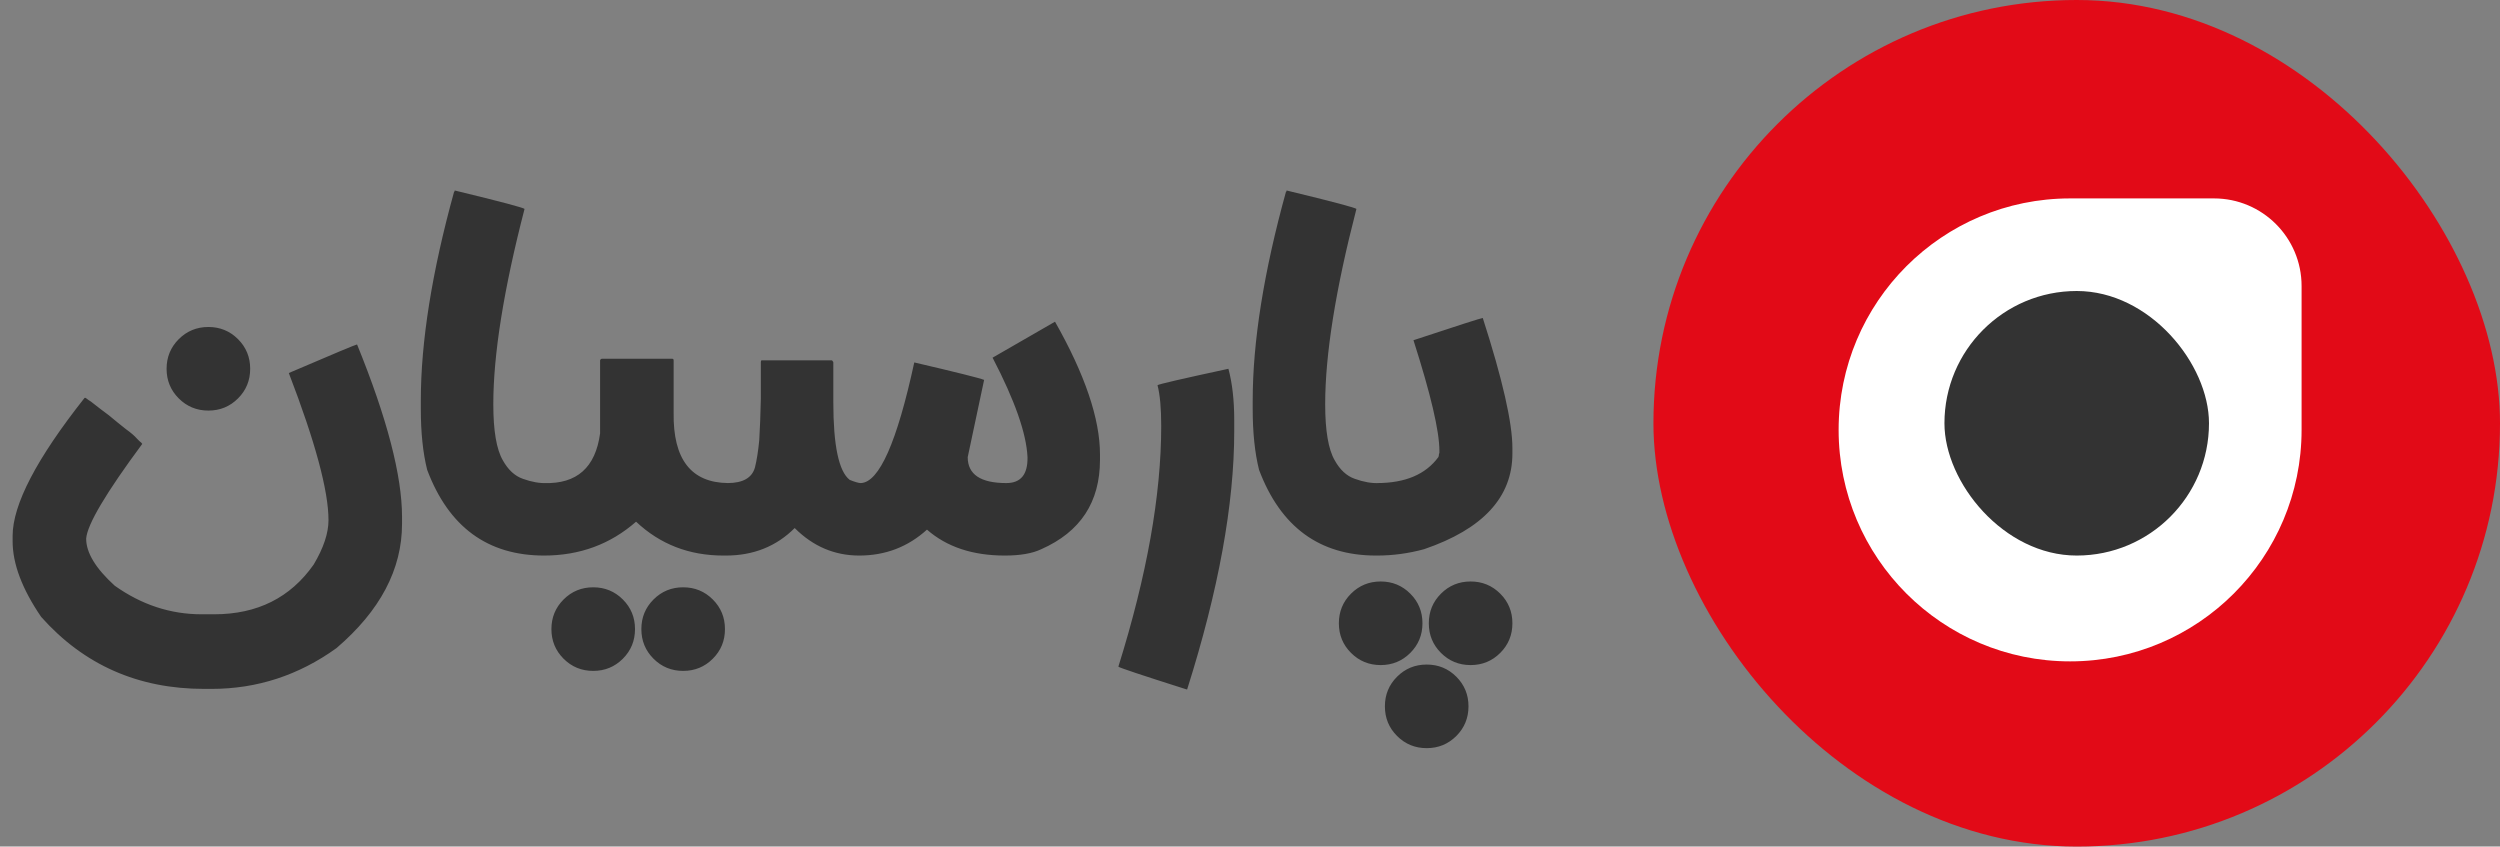
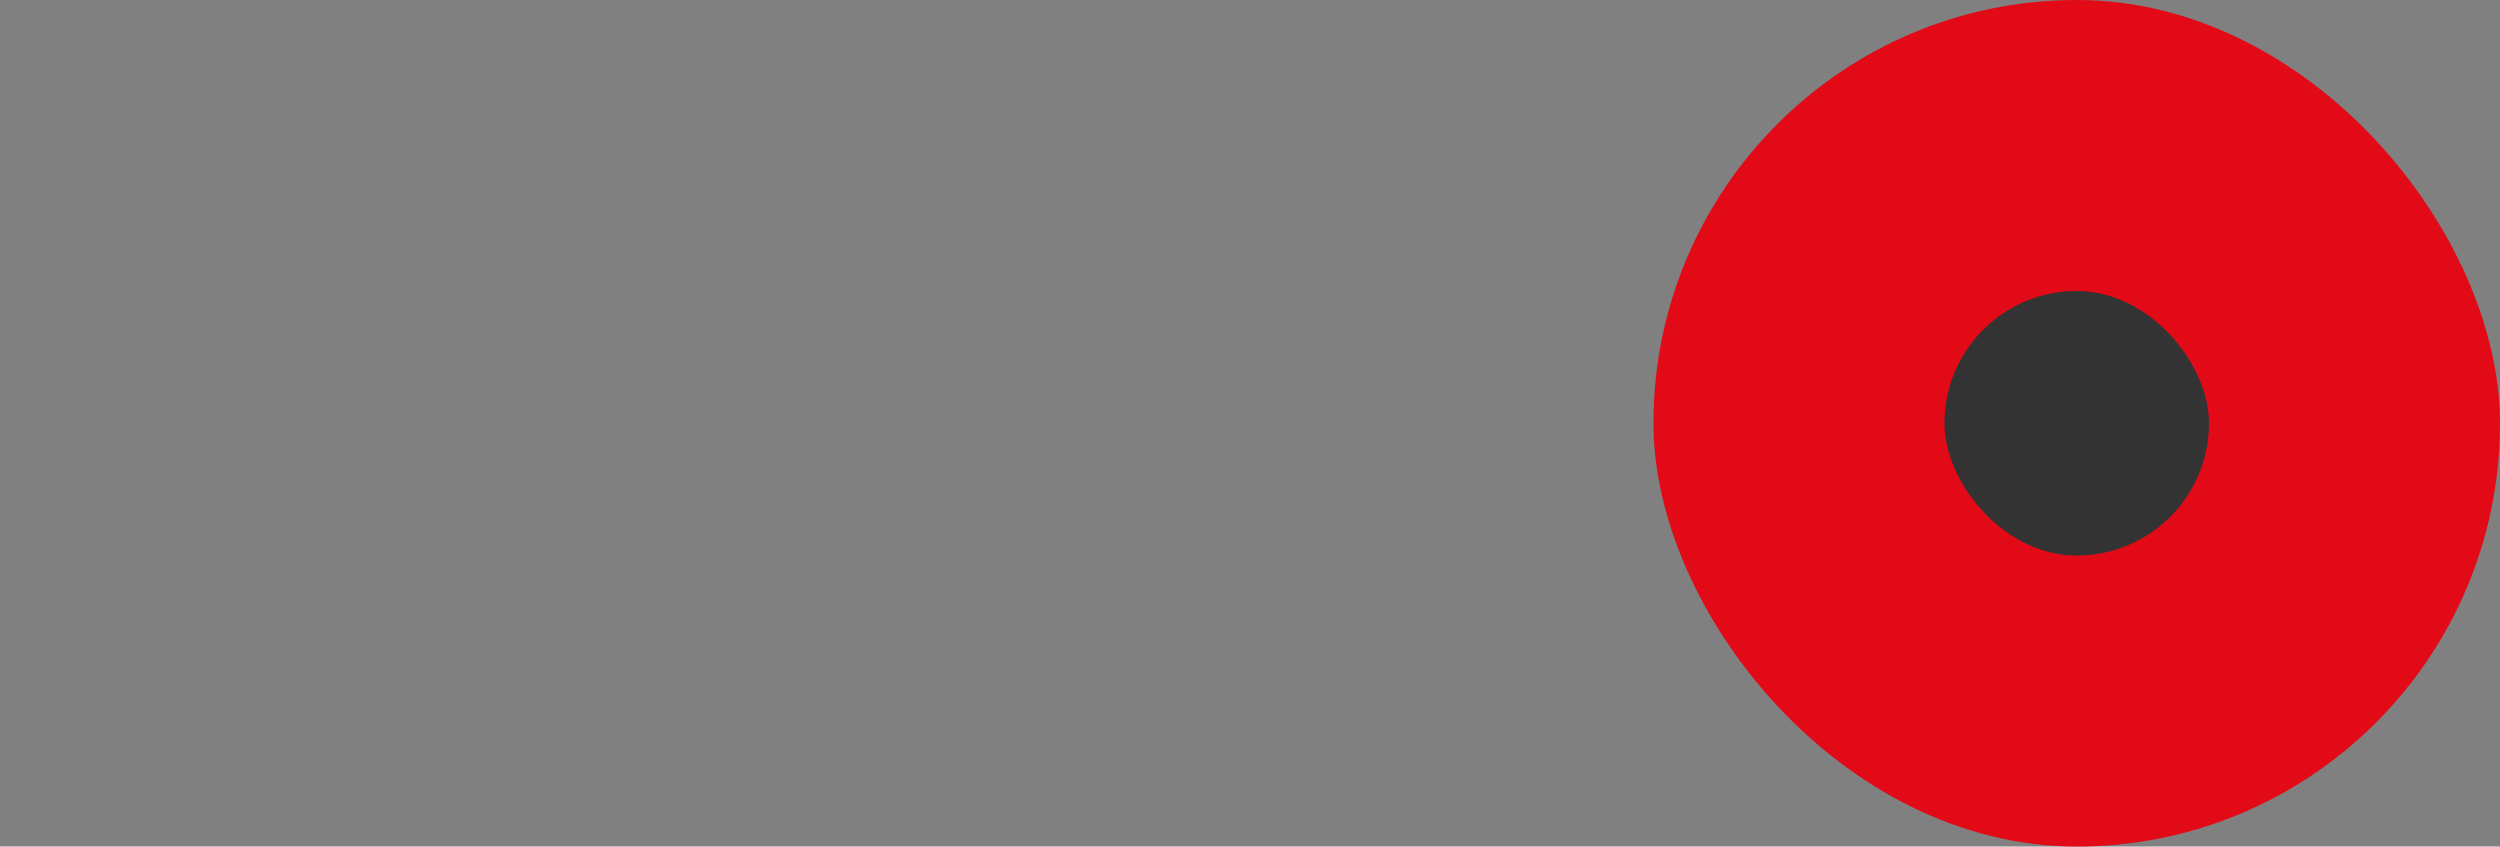
<svg xmlns="http://www.w3.org/2000/svg" width="189" height="64" viewBox="0 0 189 64" fill="none">
  <rect x="0" y="0" width="189" height="64" fill="#808080" stroke="none" />
  <rect x="125" width="64" height="64" rx="32" fill="#E20A17" />
-   <path d="M139 32.5C139 22.835 146.835 15 156.5 15H167.378C171.035 15 174 17.965 174 21.622V32.5C174 42.165 166.165 50 156.5 50C146.835 50 139 42.165 139 32.5Z" fill="white" />
  <rect x="147" y="22" width="20" height="20" rx="10" fill="#333333" />
-   <path d="M26.994 26.04C29.261 31.613 30.394 35.96 30.394 39.08V39.6C30.394 43.04 28.741 46.173 25.434 49C22.581 51.053 19.434 52.08 15.994 52.08H15.434C10.448 52.08 6.341 50.267 3.114 46.64C1.674 44.533 0.954 42.627 0.954 40.92V40.52C0.954 38.147 2.768 34.667 6.394 30.08H6.474C6.608 30.187 6.741 30.28 6.874 30.36C7.381 30.76 7.834 31.107 8.234 31.4C8.714 31.8 9.141 32.147 9.514 32.44C9.888 32.707 10.168 32.947 10.354 33.16C10.434 33.24 10.501 33.307 10.554 33.36C10.661 33.44 10.728 33.507 10.754 33.56C8.008 37.267 6.594 39.653 6.514 40.72C6.514 41.787 7.234 42.973 8.674 44.28C10.701 45.72 12.888 46.44 15.234 46.44H16.194C19.448 46.44 21.954 45.187 23.714 42.68C24.461 41.427 24.834 40.307 24.834 39.32C24.834 37.107 23.834 33.4 21.834 28.2C25.194 26.76 26.914 26.04 26.994 26.04ZM12.594 27.88C12.594 27 12.901 26.253 13.514 25.64C14.128 25.027 14.874 24.72 15.754 24.72C16.634 24.72 17.381 25.027 17.994 25.64C18.608 26.253 18.914 27 18.914 27.88C18.914 28.76 18.608 29.507 17.994 30.12C17.381 30.733 16.634 31.04 15.754 31.04C14.874 31.04 14.128 30.733 13.514 30.12C12.901 29.507 12.594 28.76 12.594 27.88ZM34.374 14.4C37.894 15.253 39.654 15.72 39.654 15.8C38.08 21.88 37.294 26.8 37.294 30.56C37.294 32.56 37.534 33.973 38.014 34.8C38.414 35.52 38.92 35.987 39.534 36.2C40.2 36.44 40.814 36.547 41.374 36.52L41.334 41.84C41.334 41.947 41.294 42 41.214 42H41.134C36.867 42 33.92 39.84 32.294 35.52C31.974 34.24 31.814 32.707 31.814 30.92V30.28C31.814 25.827 32.654 20.56 34.334 14.48C34.36 14.48 34.374 14.48 34.374 14.48C34.374 14.453 34.374 14.427 34.374 14.4ZM50.807 27.12C50.887 27.12 50.927 27.16 50.927 27.24V31.2C50.874 34.72 52.247 36.493 55.047 36.52V41.88C55.047 41.96 54.994 42 54.887 42H54.687C52.1 42 49.901 41.147 48.087 39.44C46.141 41.147 43.821 42 41.127 42V41.88V36.52C43.607 36.6 45.02 35.347 45.367 32.76V27.24C45.394 27.16 45.447 27.12 45.527 27.12H50.807ZM44.847 50.72C43.967 50.72 43.221 50.413 42.607 49.8C41.994 49.187 41.687 48.44 41.687 47.56C41.687 46.68 41.994 45.933 42.607 45.32C43.221 44.707 43.967 44.4 44.847 44.4C45.727 44.4 46.474 44.707 47.087 45.32C47.7 45.933 48.007 46.68 48.007 47.56C48.007 48.44 47.7 49.187 47.087 49.8C46.474 50.413 45.727 50.72 44.847 50.72ZM51.647 50.72C50.767 50.72 50.02 50.413 49.407 49.8C48.794 49.187 48.487 48.44 48.487 47.56C48.487 46.68 48.794 45.933 49.407 45.32C50.02 44.707 50.767 44.4 51.647 44.4C52.527 44.4 53.274 44.707 53.887 45.32C54.501 45.933 54.807 46.68 54.807 47.56C54.807 48.44 54.501 49.187 53.887 49.8C53.274 50.413 52.527 50.72 51.647 50.72ZM79.759 24.32C82.026 28.32 83.159 31.667 83.159 34.36V34.76C83.159 37.96 81.679 40.213 78.719 41.52C78.052 41.84 77.132 42 75.959 42C73.532 42 71.572 41.347 70.079 40.04C68.639 41.347 66.932 42 64.959 42C63.092 42 61.466 41.307 60.079 39.92C58.692 41.307 56.959 42 54.879 42H54.799V36.52H54.999C56.172 36.52 56.866 36.12 57.079 35.32C57.212 34.787 57.319 34.107 57.399 33.28C57.452 32.427 57.492 31.387 57.519 30.16V27.4C57.519 27.267 57.559 27.213 57.639 27.24H62.879C62.932 27.267 62.959 27.293 62.959 27.32C62.986 27.347 62.999 27.373 62.999 27.4V30.4C62.999 33.68 63.412 35.64 64.239 36.28C64.639 36.44 64.919 36.52 65.079 36.52C66.466 36.467 67.812 33.427 69.119 27.4C72.319 28.147 74.079 28.587 74.399 28.72L73.159 34.56C73.159 35.867 74.132 36.52 76.079 36.52C77.172 36.52 77.706 35.867 77.679 34.56C77.599 32.773 76.719 30.267 75.039 27.04L79.759 24.32ZM92.868 27.88C93.162 28.973 93.308 30.267 93.308 31.76V32.6C93.308 38.12 92.121 44.627 89.748 52.12H89.708C86.348 51.053 84.628 50.48 84.548 50.4C86.708 43.493 87.788 37.427 87.788 32.2C87.788 30.867 87.695 29.84 87.508 29.12C87.615 29.04 89.401 28.627 92.868 27.88ZM97.264 14.4C100.784 15.253 102.544 15.72 102.544 15.8C100.971 21.88 100.184 26.8 100.184 30.56C100.184 32.56 100.424 33.973 100.904 34.8C101.304 35.52 101.811 35.987 102.424 36.2C103.091 36.44 103.704 36.547 104.264 36.52L104.224 41.84C104.224 41.947 104.184 42 104.104 42H104.024C99.758 42 96.811 39.84 95.184 35.52C94.864 34.24 94.704 32.707 94.704 30.92V30.28C94.704 25.827 95.544 20.56 97.224 14.48C97.251 14.48 97.264 14.48 97.264 14.48C97.264 14.453 97.264 14.427 97.264 14.4ZM112.098 24.04C113.591 28.68 114.338 31.96 114.338 33.88V34.28C114.338 37.587 112.111 40 107.658 41.52C106.484 41.84 105.298 42 104.098 42H104.018C103.938 42 103.898 41.96 103.898 41.88V36.64C103.898 36.56 103.964 36.52 104.098 36.52C106.231 36.52 107.778 35.867 108.738 34.56C108.764 34.507 108.778 34.453 108.778 34.4C108.778 34.347 108.791 34.293 108.818 34.24C108.818 34.187 108.818 34.16 108.818 34.16C108.818 34.133 108.818 34.107 108.818 34.08C108.818 32.587 108.164 29.8 106.858 25.72C110.244 24.6 111.991 24.04 112.098 24.04ZM101.218 47.12C101.218 46.24 101.524 45.493 102.138 44.88C102.751 44.267 103.498 43.96 104.378 43.96C105.258 43.96 106.004 44.267 106.618 44.88C107.231 45.493 107.538 46.24 107.538 47.12C107.538 48 107.231 48.747 106.618 49.36C106.004 49.973 105.258 50.28 104.378 50.28C103.498 50.28 102.751 49.973 102.138 49.36C101.524 48.747 101.218 48 101.218 47.12ZM108.018 47.12C108.018 46.24 108.324 45.493 108.938 44.88C109.551 44.267 110.298 43.96 111.178 43.96C112.058 43.96 112.804 44.267 113.418 44.88C114.031 45.493 114.338 46.24 114.338 47.12C114.338 48 114.031 48.747 113.418 49.36C112.804 49.973 112.058 50.28 111.178 50.28C110.298 50.28 109.551 49.973 108.938 49.36C108.324 48.747 108.018 48 108.018 47.12ZM104.698 53.4C104.698 52.52 105.004 51.773 105.618 51.16C106.231 50.547 106.978 50.24 107.858 50.24C108.738 50.24 109.484 50.547 110.098 51.16C110.711 51.773 111.018 52.52 111.018 53.4C111.018 54.28 110.711 55.027 110.098 55.64C109.484 56.253 108.738 56.56 107.858 56.56C106.978 56.56 106.231 56.253 105.618 55.64C105.004 55.027 104.698 54.28 104.698 53.4Z" fill="#333333" />
</svg>